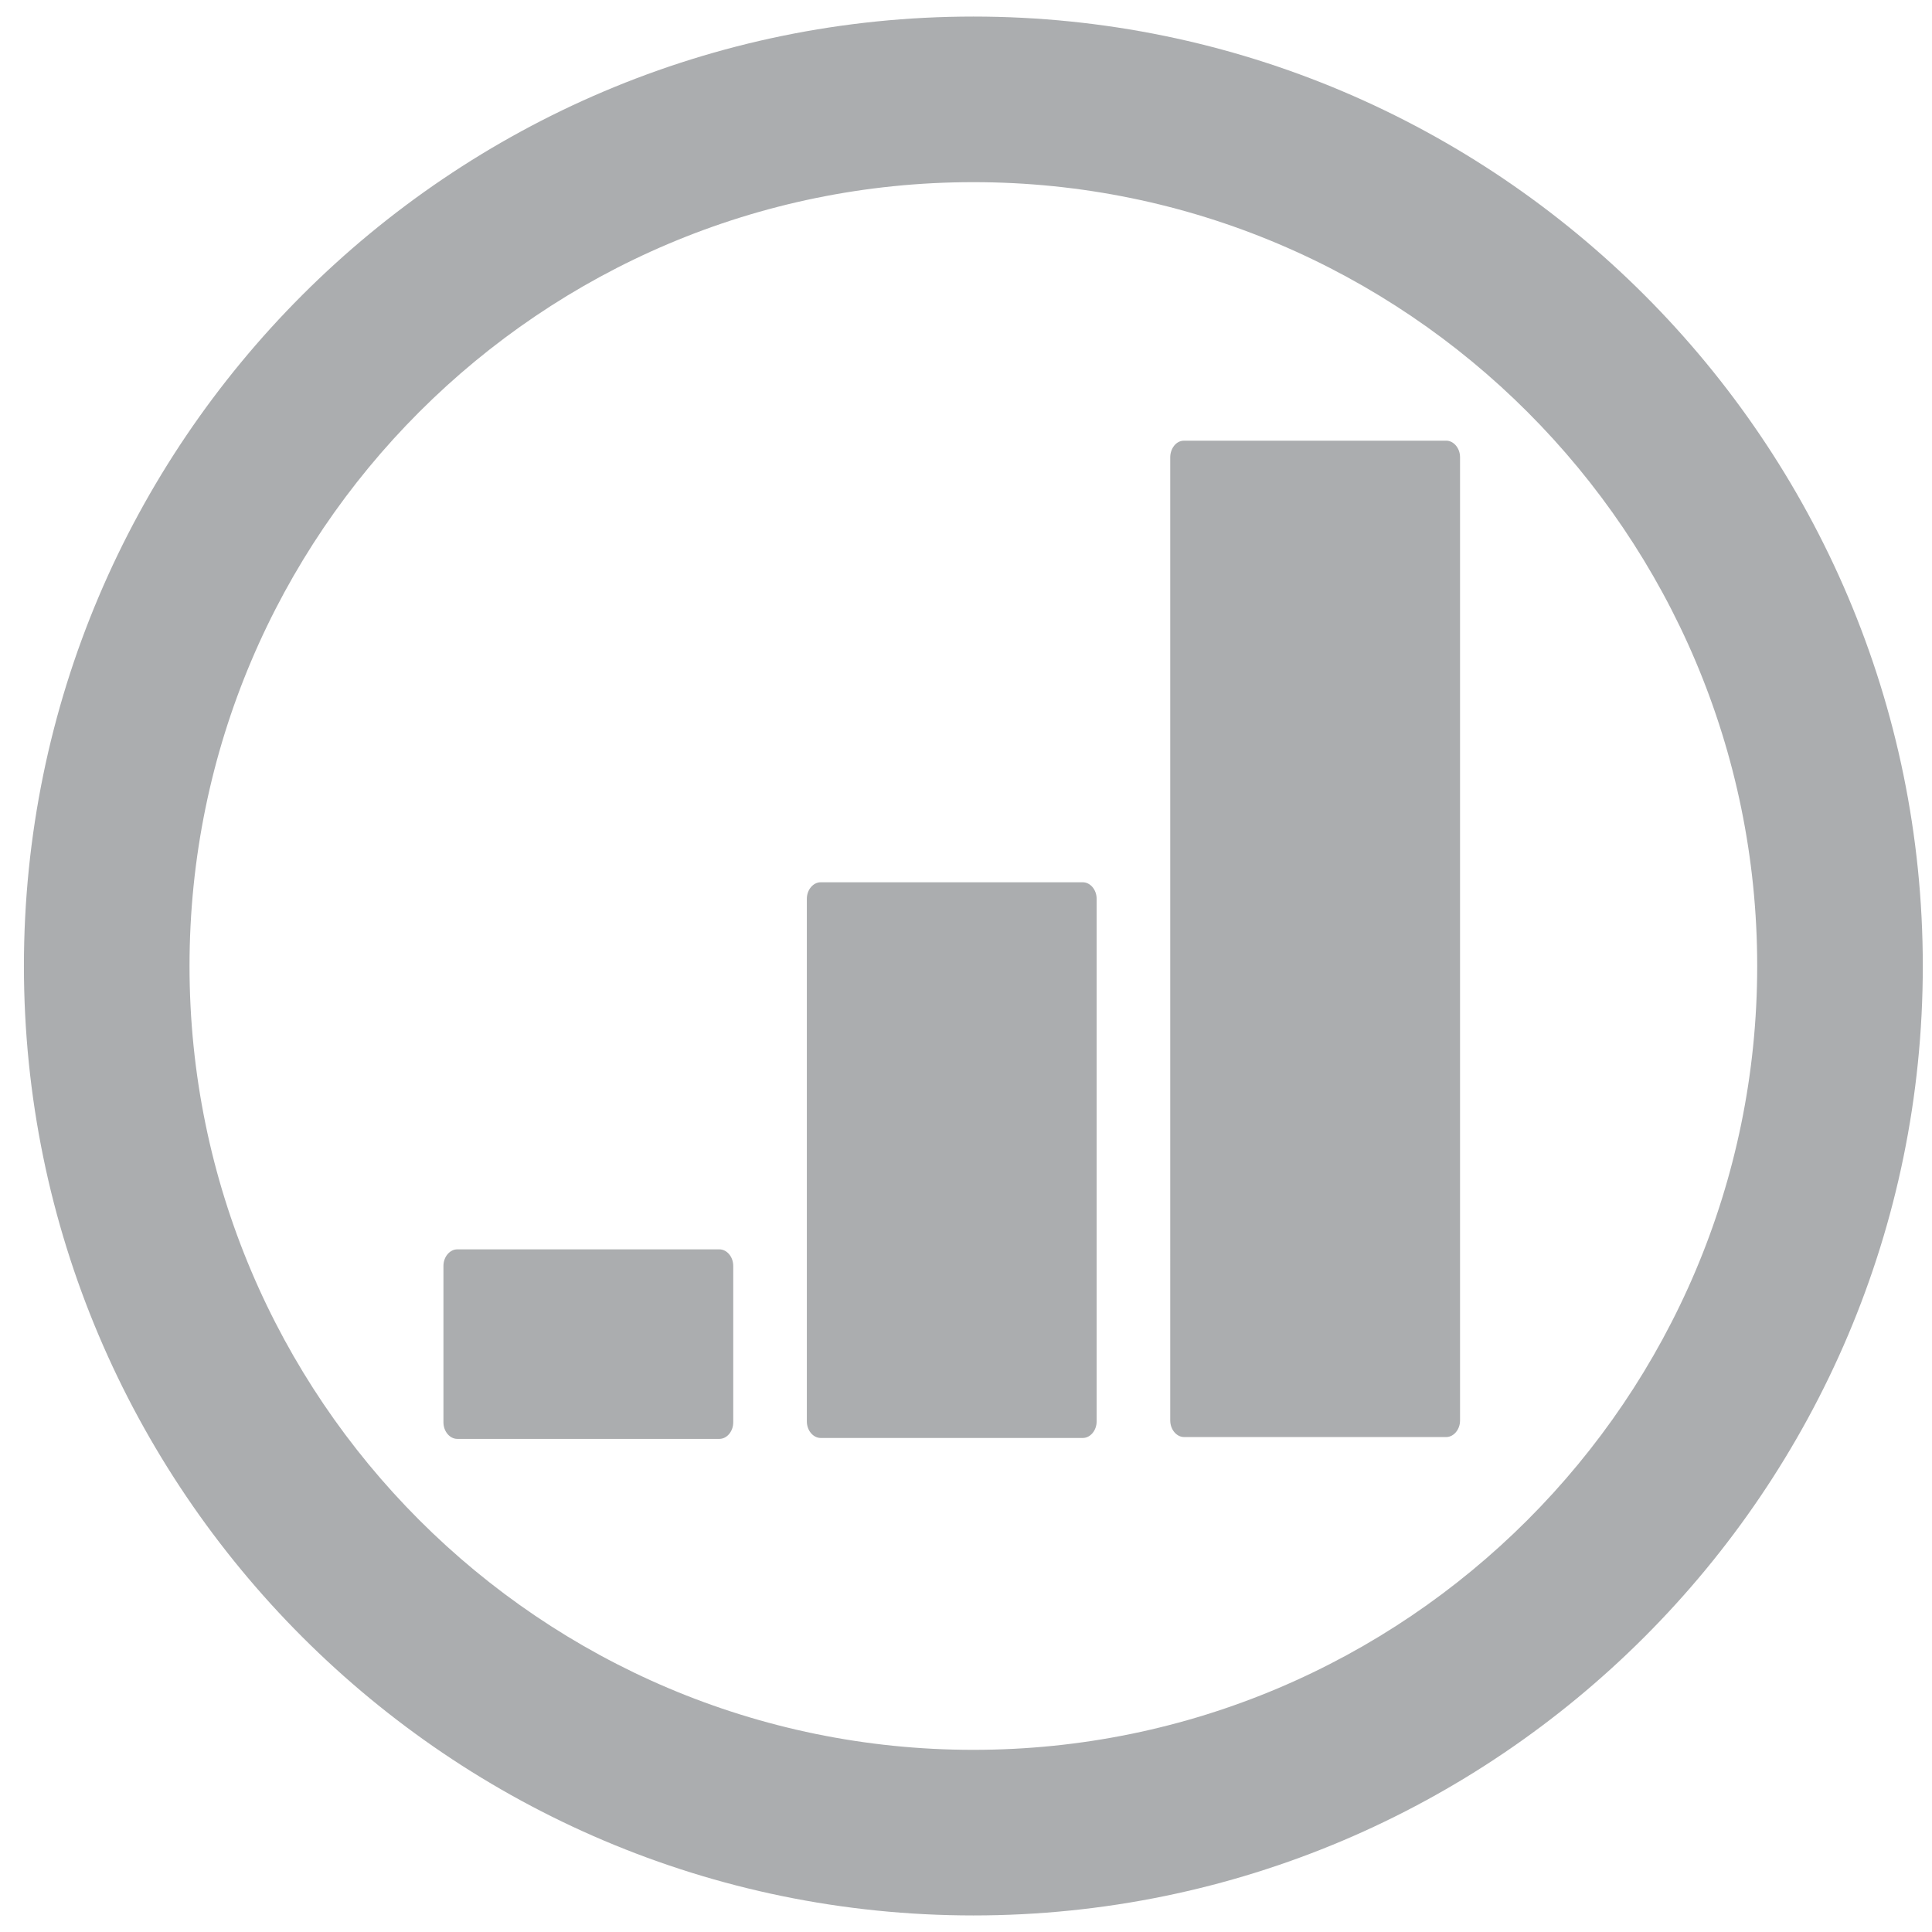
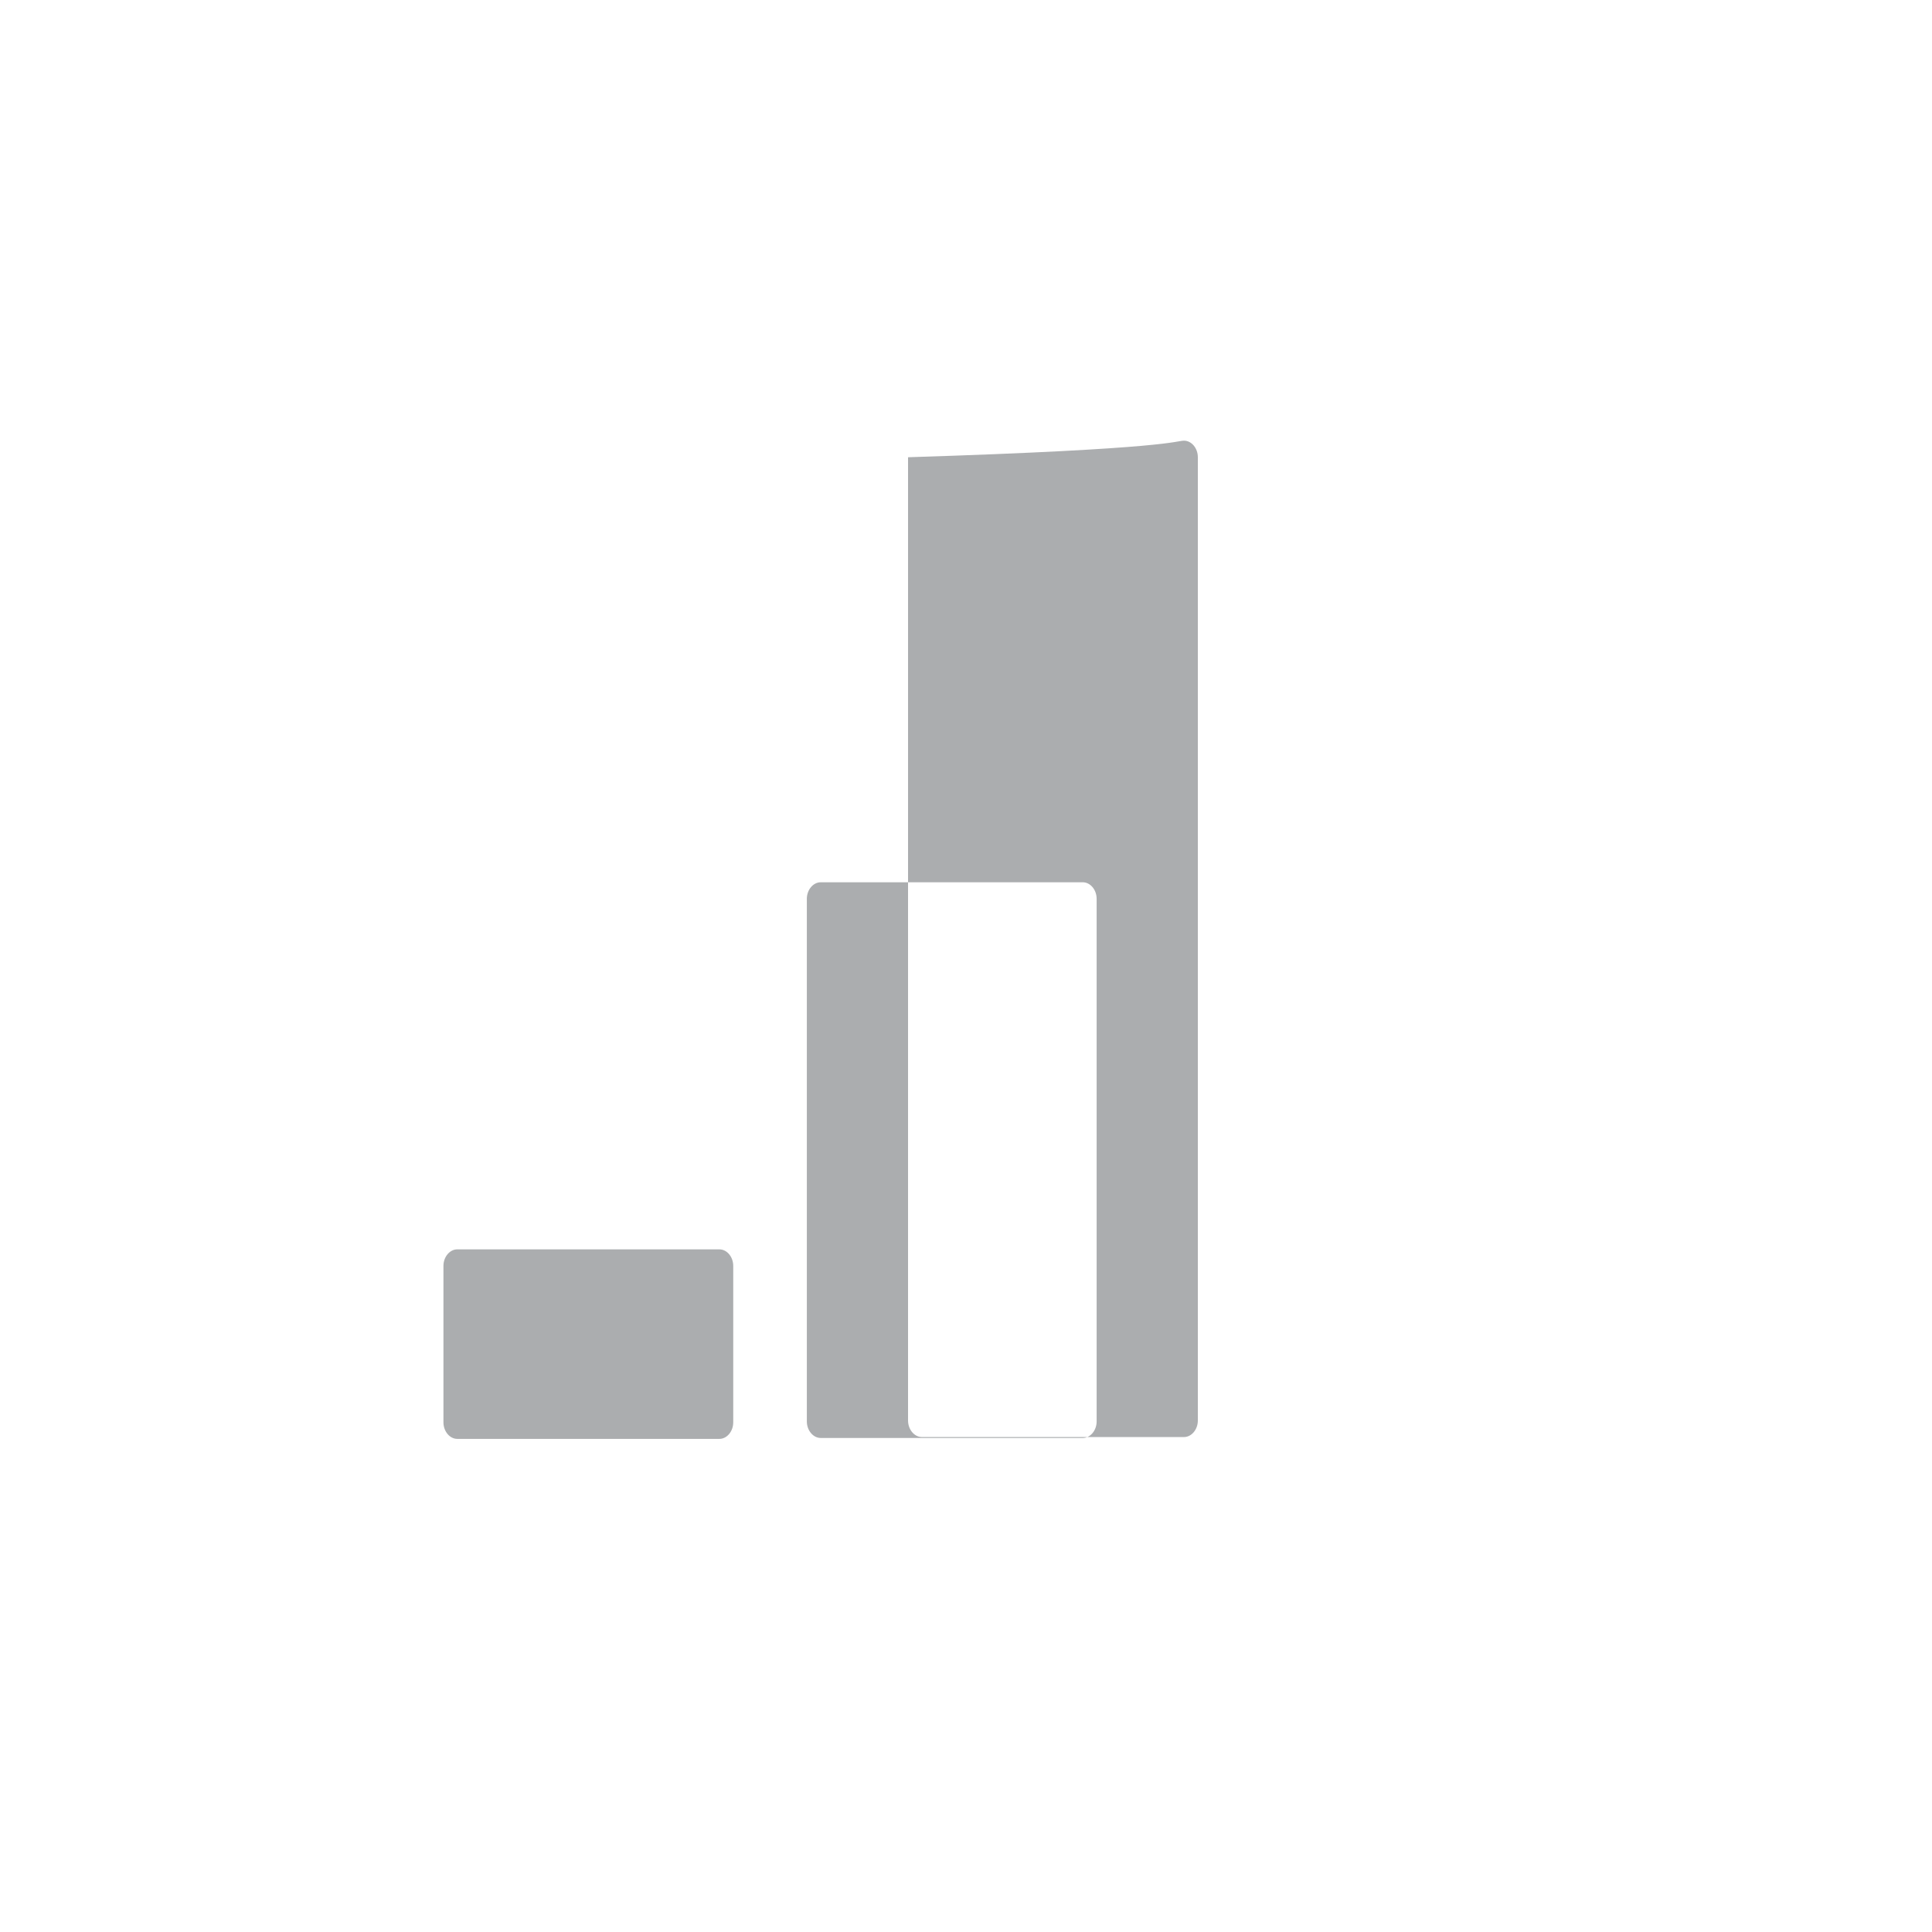
<svg xmlns="http://www.w3.org/2000/svg" version="1.0" x="0px" y="0px" viewBox="0 0 21 21" style="enable-background:new 0 0 21 21;" xml:space="preserve">
  <style type="text/css">
	.st0{fill:#ADAFB2;}
	.st1{fill-rule:evenodd;clip-rule:evenodd;fill:#ADAFB2;}
	.st2{fill:#FFFFFF;}
	.st3{fill:#ABADAF;}
	.st4{fill-rule:evenodd;clip-rule:evenodd;fill:#ABADAF;}
</style>
  <g id="Layer_1">
</g>
  <g id="Layer_2">
    <g>
      <g>
        <g>
          <g>
-             <path class="st3" d="M10.58,20.82c-5.69,0-10.32-4.63-10.32-10.32S4.89,0.18,10.58,0.18S20.9,4.81,20.9,10.5       S16.27,20.82,10.58,20.82z M10.58,1.98c-4.7,0-8.52,3.82-8.52,8.52c0,4.7,3.82,8.52,8.52,8.52c4.7,0,8.52-3.82,8.52-8.52       C19.1,5.8,15.28,1.98,10.58,1.98z" />
-           </g>
+             </g>
        </g>
      </g>
-       <path class="st4" d="M4.97,13.58h2.85c0.08,0,0.15,0.08,0.15,0.18v1.7c0,0.1-0.07,0.18-0.15,0.18H4.97    c-0.08,0-0.15-0.08-0.15-0.18v-1.7C4.82,13.66,4.89,13.58,4.97,13.58L4.97,13.58z M12.87,4.79h2.85c0.08,0,0.15,0.08,0.15,0.18    v10.47c0,0.1-0.07,0.18-0.15,0.18h-2.85c-0.08,0-0.15-0.08-0.15-0.18V4.97C12.72,4.88,12.78,4.79,12.87,4.79L12.87,4.79z     M8.92,9.59h2.85c0.08,0,0.15,0.08,0.15,0.18v5.68c0,0.1-0.07,0.18-0.15,0.18H8.92c-0.08,0-0.15-0.08-0.15-0.18V9.77    C8.77,9.67,8.84,9.59,8.92,9.59z" />
+       <path class="st4" d="M4.97,13.58h2.85c0.08,0,0.15,0.08,0.15,0.18v1.7c0,0.1-0.07,0.18-0.15,0.18H4.97    c-0.08,0-0.15-0.08-0.15-0.18v-1.7C4.82,13.66,4.89,13.58,4.97,13.58L4.97,13.58z M12.87,4.79c0.08,0,0.15,0.08,0.15,0.18    v10.47c0,0.1-0.07,0.18-0.15,0.18h-2.85c-0.08,0-0.15-0.08-0.15-0.18V4.97C12.72,4.88,12.78,4.79,12.87,4.79L12.87,4.79z     M8.92,9.59h2.85c0.08,0,0.15,0.08,0.15,0.18v5.68c0,0.1-0.07,0.18-0.15,0.18H8.92c-0.08,0-0.15-0.08-0.15-0.18V9.77    C8.77,9.67,8.84,9.59,8.92,9.59z" />
    </g>
  </g>
</svg>